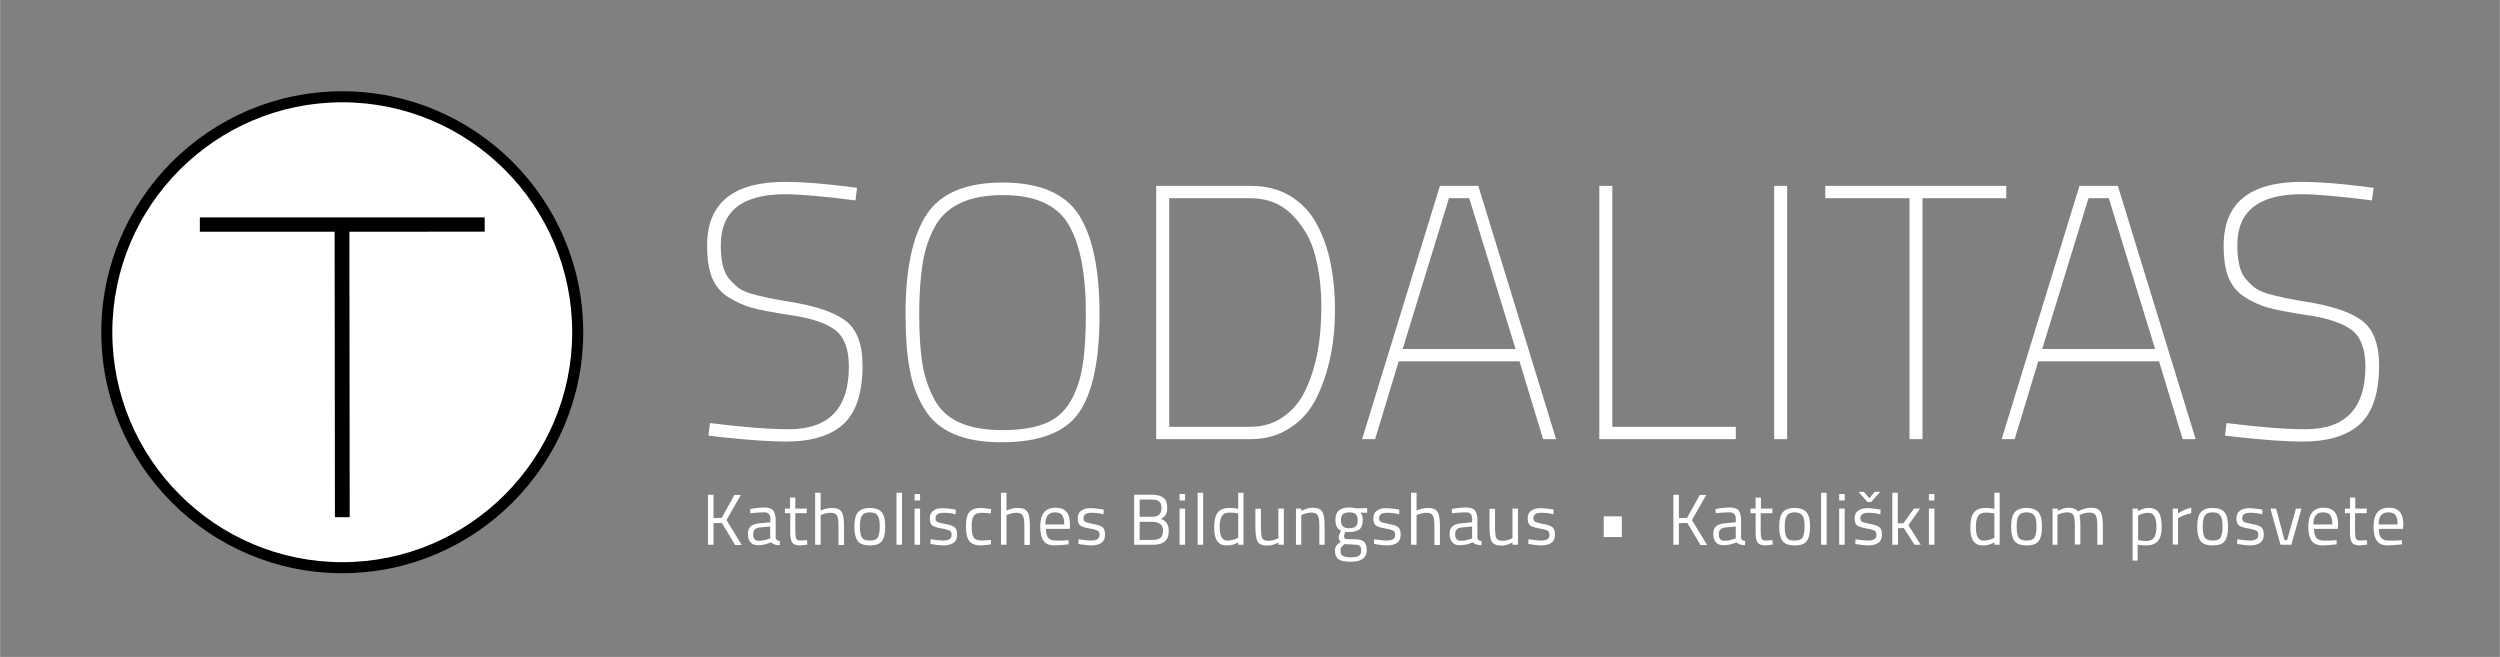
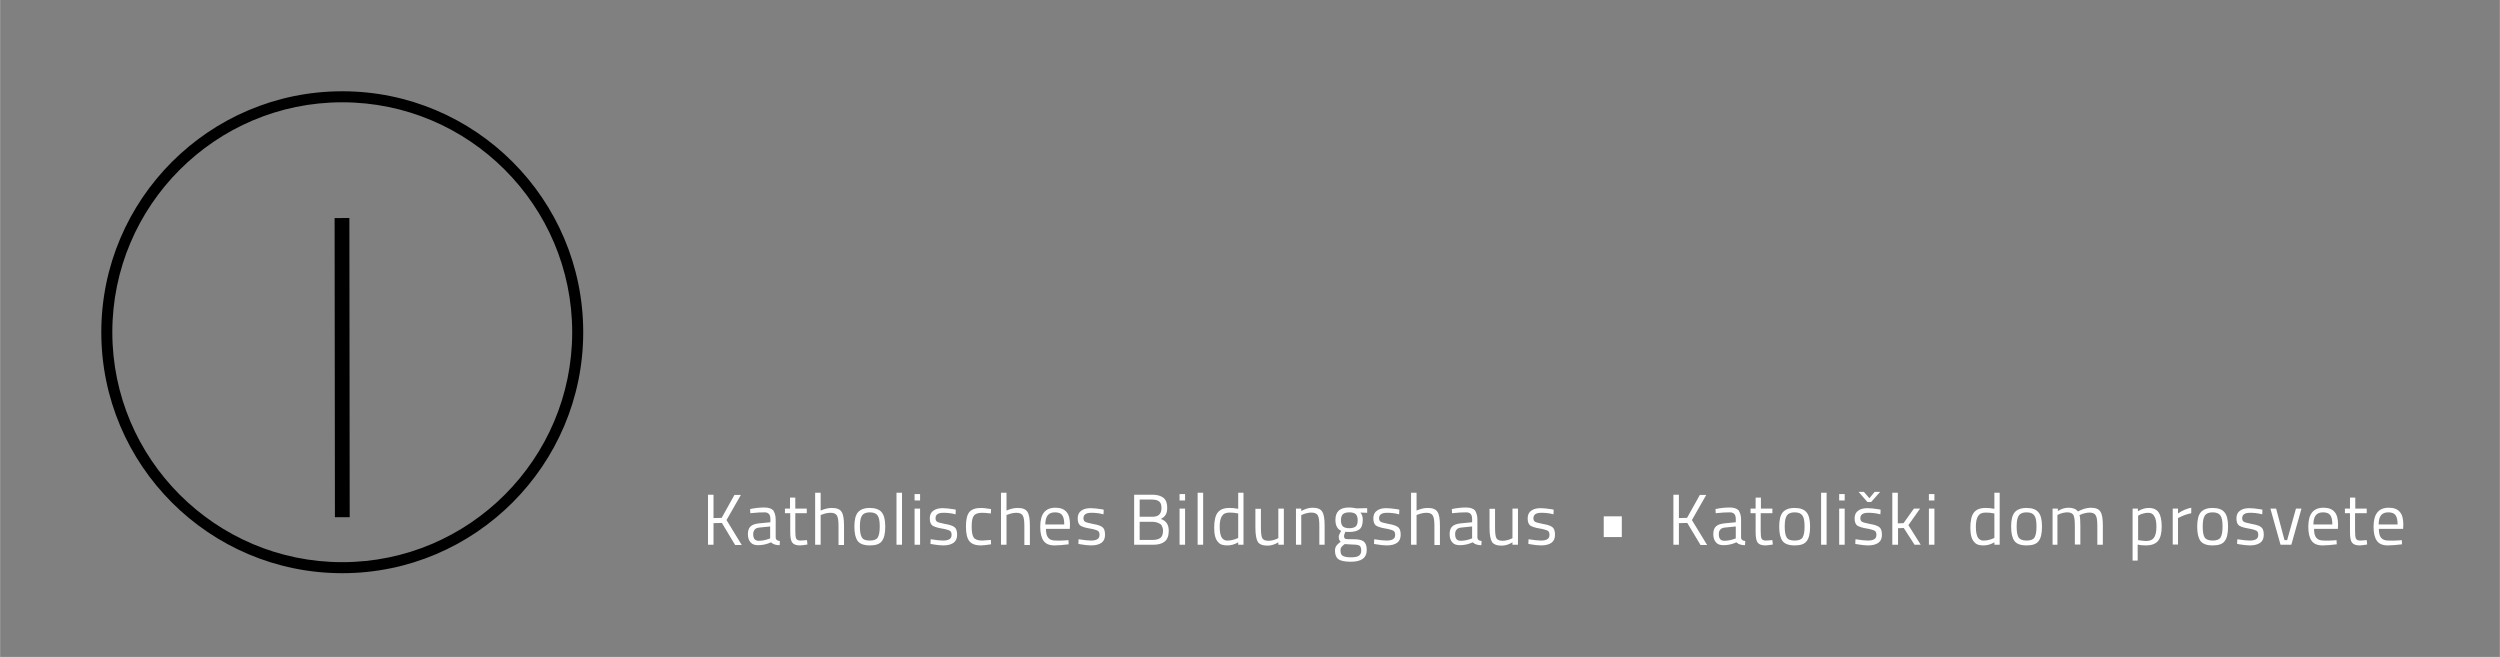
<svg xmlns="http://www.w3.org/2000/svg" viewBox="0 0 1133.9 298" width="1134" height="298">
  <rect x="0" y="0" width="1133.9" height="298" fill="#808080" stroke="none" />
  <style>.st0{fill:#fff}</style>
-   <circle class="st0" cx="155.2" cy="150.7" r="106.8" />
  <path d="M155.2 260c-60.3 0-109.3-49-109.3-109.3s49-109.3 109.3-109.3 109.3 49 109.3 109.3c0 60.2-49 109.3-109.3 109.3zm0-213.6c-57.5 0-104.3 46.8-104.3 104.3S97.7 255 155.2 255s104.3-46.8 104.3-104.3S212.7 46.4 155.2 46.4z" />
-   <path d="M154.1 232.4l-.2-131.4h2.3l.2 131.4h-2.3z" />
  <path d="M151.728 98.904l6.7-.008.145 135.7-6.7.008z" />
  <g>
-     <path d="M217.6 103H92.8v-2.3h124.8v2.3z" />
-     <path d="M90.6 98.6h129.2v6.5H90.6z" />
-   </g>
+     </g>
  <g>
-     <path class="st0" d="M356.1 88.1c-19.5 0-29.2 7.7-29.2 23 0 6.9 1.1 11.9 3.4 14.9 1.3 1.6 2.7 3 4.1 4.2 1.4 1.1 3.5 2.2 6.2 3 4.5 1.3 10.2 2.5 17.1 3.6 11.9 1.9 20.5 4.7 25.7 8.6 5.2 3.9 7.8 10.7 7.8 20.4 0 12.4-2.9 21.2-8.6 26.5-5.7 5.3-14.5 8-26.2 8-7.2 0-16.9-.7-29-2l-6.1-.7.7-5.7c15.1 1.9 27 2.8 35.8 2.8 18.2 0 27.2-9.5 27.2-28.4 0-8-2.1-13.5-6.2-16.6-4.2-3.1-10.6-5.3-19.3-6.6-8.7-1.3-14.9-2.5-18.5-3.5-3.7-1-7.2-2.7-10.7-4.8-3.4-2.2-5.9-5.2-7.4-8.9-1.5-3.8-2.2-8.6-2.2-14.5 0-19.3 11.8-28.9 35.4-28.9 7.5 0 16.6.7 27.2 2l5.4.7-.7 5.7c-14.9-1.9-25.6-2.8-31.9-2.8zM419.4 185.7c-3.3-5.3-5.6-11.3-6.8-18.1-1.3-6.8-1.9-15.3-1.9-25.4 0-20.1 3.2-35.1 9.5-44.8 6.3-9.7 17.8-14.6 34.5-14.6 16.6 0 28.1 4.8 34.5 14.5 6.3 9.7 9.5 24.8 9.5 45.4 0 20.6-3.1 35.4-9.3 44.4-6.2 9-17.9 13.5-35 13.5-17.2.1-28.9-4.9-35-14.9zm4.5-4.3c2.7 4.8 6.5 8.2 11.6 10.4 5 2.2 11.5 3.3 19.3 3.3 7.8 0 14.2-1 19.2-3s8.8-5.4 11.5-10c2.7-4.6 4.5-10 5.5-16.2 1-6.1 1.5-14 1.5-23.6 0-18.4-2.7-31.9-8-40.7-5.3-8.8-15.2-13.1-29.8-13.1-15.2 0-25.4 4.8-30.7 14.3-2.6 4.8-4.5 10.3-5.5 16.5-1 6.2-1.6 13.9-1.6 23.1 0 9.2.5 16.9 1.5 22.9s2.9 11.3 5.5 16.1zM567.1 199.2h-42.7V84.3h42.7c7 0 13 1.5 18.1 4.6 5.1 3.1 9.1 7.3 12 12.7 2.9 5.4 5 11.3 6.3 17.7 1.3 6.4 2 13.4 2 21.1 0 7.7-.7 14.8-2.1 21.5-1.4 6.7-3.5 12.9-6.3 18.6-2.8 5.7-6.8 10.3-12 13.6-5.1 3.4-11.1 5.1-18 5.1zm25.4-23.1c2.4-5.3 4.1-10.9 5.2-16.9 1.1-6 1.6-12.8 1.6-20.6 0-7.8-.9-15.2-2.7-22.4-1.8-7.2-5.2-13.3-10.3-18.5-5-5.2-11.4-7.8-19.2-7.8h-36.8v103.7h36.8c5.9 0 11-1.6 15.3-4.8 4.4-3.1 7.7-7.3 10.1-12.7zM617.8 199.2l35.3-114.9h17.4l35.3 114.9h-5.9l-10.7-35.3h-54.8l-10.7 35.3h-5.9zm39.4-109.3l-21 68.4h51.2l-21-68.4h-9.2zM787.3 199.2h-61.9V84.3h5.9v109.3h56v5.6zM804.7 199.2V84.3h5.9v114.9h-5.9zM827.9 89.9v-5.6H910v5.6h-38v109.3h-5.9V89.9h-38.2zM907.9 199.2l35.3-114.9h17.4l35.3 114.9H990l-10.7-35.3h-54.8l-10.7 35.3h-5.9zm39.4-109.3l-21 68.4h51.2l-21-68.4h-9.2zM1044 88.1c-19.5 0-29.2 7.7-29.2 23 0 6.9 1.1 11.9 3.4 14.9 1.3 1.6 2.7 3 4.1 4.2 1.4 1.1 3.5 2.2 6.2 3 4.5 1.3 10.2 2.5 17.1 3.6 11.9 1.9 20.5 4.7 25.7 8.6 5.2 3.9 7.8 10.7 7.8 20.4 0 12.4-2.9 21.2-8.6 26.5-5.7 5.3-14.5 8-26.2 8-7.2 0-16.9-.7-29-2l-6.1-.7.7-5.7c15.1 1.9 27 2.8 35.8 2.8 18.2 0 27.2-9.5 27.2-28.4 0-8-2.1-13.5-6.2-16.6-4.2-3.1-10.6-5.3-19.3-6.6-8.7-1.3-14.9-2.5-18.5-3.5-3.7-1-7.2-2.7-10.7-4.8-3.4-2.2-5.9-5.2-7.4-8.9-1.5-3.8-2.2-8.6-2.2-14.5 0-19.3 11.8-28.9 35.4-28.9 7.5 0 16.6.7 27.2 2l5.4.7-.7 5.7c-14.9-1.9-25.6-2.8-31.9-2.8z" />
-   </g>
+     </g>
  <g>
    <path class="st0" d="M323.6 247.1h-2.5v-22.7h2.5V235l3.7-.1 5.8-10.4h2.9l-6.5 11.4 6.9 11.3h-3l-6-10-3.8.1v9.8zM351.8 235.6v8.4c.1.8.7 1.3 1.9 1.4l-.1 1.9c-1.7 0-3-.4-3.9-1.3-2 .9-3.9 1.3-5.9 1.3-1.5 0-2.7-.4-3.4-1.3-.8-.9-1.2-2.1-1.2-3.7s.4-2.8 1.2-3.5c.8-.8 2.1-1.2 3.8-1.4l5.2-.5v-1.4c0-1.1-.2-1.9-.7-2.4-.5-.5-1.1-.7-2-.7-1.8 0-3.6.1-5.4.3l-1 .1-.1-1.9c2.4-.5 4.5-.7 6.4-.7 1.9 0 3.2.4 4.1 1.3.6 1 1.1 2.3 1.1 4.1zm-10.2 6.7c0 2 .8 3 2.5 3 1.5 0 3-.3 4.4-.8l.8-.3v-5.4l-4.9.5c-1 .1-1.7.4-2.1.9-.4.5-.7 1.2-.7 2.1zM365.9 232.8h-5.2v7.8c0 1.9.1 3.1.4 3.7.3.6.9.9 2 .9l2.9-.2.2 2c-1.5.2-2.6.4-3.3.4-1.7 0-2.9-.4-3.5-1.2-.7-.8-1-2.4-1-4.8v-8.6H356v-2.1h2.3v-5h2.4v5h5.2v2.1zM372.2 247.1h-2.5v-23.6h2.5v8.1c1.8-.8 3.4-1.2 5.1-1.2 2.2 0 3.7.6 4.4 1.8.8 1.2 1.1 3.3 1.1 6.3v8.7h-2.5v-8.6c0-2.3-.2-3.8-.7-4.7-.4-.8-1.4-1.3-2.8-1.3s-2.7.3-4 .8l-.6.2v13.5zM387.5 238.9c0-3 .5-5.2 1.6-6.5 1.1-1.3 2.9-2 5.4-2 2.5 0 4.4.7 5.4 2 1.1 1.3 1.6 3.5 1.6 6.5s-.5 5.2-1.5 6.5c-1 1.4-2.8 2-5.5 2s-4.5-.7-5.5-2c-1-1.4-1.5-3.5-1.5-6.5zm2.5-.1c0 2.4.3 4.1.9 5 .6 1 1.8 1.4 3.6 1.4s3.1-.5 3.6-1.4c.6-1 .9-2.6.9-5s-.3-4.1-1-5c-.6-.9-1.8-1.4-3.5-1.4s-2.9.5-3.5 1.4c-.7 1-1 2.6-1 5zM406.6 247.1v-23.6h2.5v23.6h-2.5zM414.8 227v-2.9h2.5v2.9h-2.5zm0 20.1v-16.4h2.5v16.4h-2.5zM427.9 232.6c-2.4 0-3.6.8-3.6 2.5 0 .8.3 1.3.8 1.6.5.3 1.8.6 3.7 1 1.9.3 3.3.8 4.1 1.4.8.6 1.2 1.8 1.2 3.4 0 1.7-.5 2.9-1.6 3.7-1.1.8-2.7 1.2-4.7 1.2-1.4 0-3-.2-4.8-.5l-1-.2.1-2.1c2.5.4 4.4.6 5.6.6 1.3 0 2.2-.2 2.9-.6.7-.4 1-1.1 1-2 0-1-.3-1.6-.9-1.9-.6-.3-1.8-.7-3.7-1-1.9-.3-3.3-.8-4.1-1.3-.8-.6-1.2-1.7-1.2-3.3s.6-2.8 1.7-3.5c1.1-.8 2.5-1.1 4.2-1.1 1.3 0 3 .2 5 .5l.9.2-.1 2.1c-2.2-.6-4.1-.7-5.5-.7zM445 230.4c.7 0 1.9.1 3.7.4l.8.1-.1 2c-1.8-.2-3-.3-3.9-.3-1.9 0-3.1.4-3.8 1.3-.7.9-1 2.5-1 4.9s.3 4.1.9 5c.6.9 1.9 1.4 3.9 1.4l3.9-.3.1 2c-2 .3-3.6.5-4.6.5-2.6 0-4.3-.7-5.3-2s-1.5-3.5-1.5-6.6c0-3.1.5-5.3 1.6-6.6 1.1-1.2 2.8-1.8 5.3-1.8zM456.4 247.1H454v-23.6h2.5v8.1c1.8-.8 3.4-1.2 5.1-1.2 2.2 0 3.7.6 4.4 1.8.8 1.2 1.1 3.3 1.1 6.3v8.7h-2.5v-8.6c0-2.3-.2-3.8-.7-4.7-.4-.8-1.4-1.3-2.8-1.3s-2.7.3-4 .8l-.6.2v13.5zM483.6 245.1l1-.1.1 1.9c-2.5.3-4.6.5-6.4.5-2.4 0-4-.7-5-2.1-1-1.4-1.5-3.5-1.5-6.4 0-5.8 2.3-8.6 6.9-8.6 2.2 0 3.9.6 5 1.9 1.1 1.2 1.6 3.2 1.6 5.8l-.1 1.9h-10.8c0 1.8.3 3.2 1 4 .7.9 1.8 1.3 3.4 1.3 1.4.1 3.1 0 4.8-.1zm-.9-7.2c0-2-.3-3.4-1-4.3-.6-.8-1.7-1.2-3.2-1.2-1.5 0-2.5.4-3.3 1.3-.7.9-1.1 2.3-1.1 4.2h8.6zM495 232.6c-2.4 0-3.6.8-3.6 2.5 0 .8.3 1.3.8 1.6.5.3 1.8.6 3.7 1 1.9.3 3.3.8 4.1 1.4.8.6 1.2 1.8 1.2 3.4 0 1.7-.5 2.9-1.6 3.7-1.1.8-2.7 1.2-4.7 1.2-1.4 0-3-.2-4.8-.5l-1-.2.1-2.1c2.5.4 4.4.6 5.6.6 1.3 0 2.2-.2 2.9-.6.7-.4 1-1.1 1-2 0-1-.3-1.6-.9-1.9-.6-.3-1.8-.7-3.7-1-1.9-.3-3.3-.8-4.1-1.3-.8-.6-1.2-1.7-1.2-3.3s.6-2.8 1.7-3.5c1.1-.8 2.5-1.1 4.2-1.1 1.3 0 3 .2 5 .5l.9.2-.1 2.1c-2.2-.6-4.1-.7-5.5-.7zM514.4 224.4h8.2c2.3 0 3.9.5 5.1 1.4 1.1.9 1.7 2.4 1.7 4.4 0 1.4-.2 2.5-.7 3.3-.5.8-1.2 1.4-2.2 1.9 2.4.8 3.6 2.6 3.6 5.3 0 2.3-.6 3.9-1.8 4.9s-2.9 1.5-5.2 1.5h-8.7v-22.7zm8.1 2.2h-5.6v7.8h5.8c1.4 0 2.4-.3 3.1-1s1-1.7 1-3-.3-2.3-1-2.9c-.7-.6-1.8-.9-3.3-.9zm.3 10.1h-5.9v8.2h6c1.5 0 2.6-.3 3.4-.9.8-.6 1.2-1.7 1.2-3.3 0-.8-.2-1.5-.5-2.1-.3-.6-.7-1-1.3-1.2-.9-.5-1.9-.7-2.9-.7zM535 227v-2.9h2.5v2.9H535zm0 20.1v-16.4h2.5v16.4H535zM543.2 247.1v-23.6h2.5v23.6h-2.5zM564 223.5v23.6h-2.4V246c-1.7 1-3.3 1.4-5 1.4-.9 0-1.6-.1-2.3-.3-.7-.2-1.3-.6-1.8-1.2-1.2-1.2-1.8-3.4-1.8-6.5s.5-5.5 1.6-6.9c1.1-1.4 2.8-2.1 5.3-2.1 1.3 0 2.6.1 4 .4v-7.3h2.4zm-8.5 21.5c.4.2.9.2 1.5.2s1.3-.1 2.1-.3c.8-.2 1.4-.4 1.8-.6l.7-.3v-11.1c-1.4-.3-2.7-.4-3.9-.4-1.7 0-2.8.5-3.5 1.6-.7 1.1-1 2.7-1 4.9 0 2.5.4 4.2 1.1 5.1.4.5.8.7 1.2.9zM579.8 230.7h2.5v16.4h-2.5V246c-1.6 1-3.3 1.5-4.9 1.5-2.2 0-3.7-.6-4.4-1.7-.7-1.2-1.1-3.3-1.1-6.4v-8.6h2.5v8.5c0 2.4.2 4 .6 4.8.4.8 1.4 1.2 2.8 1.2.7 0 1.5-.1 2.2-.3.7-.2 1.3-.4 1.7-.6l.6-.3v-13.4zM590.3 247.1h-2.5v-16.4h2.4v1.1c1.8-1 3.5-1.5 5.1-1.5 2.2 0 3.7.6 4.4 1.8.8 1.2 1.1 3.3 1.1 6.3v8.7h-2.4v-8.6c0-2.3-.2-3.8-.7-4.7-.4-.8-1.4-1.3-2.9-1.3-.7 0-1.4.1-2.2.3-.8.2-1.4.4-1.8.6l-.6.3v13.4zM612.6 254.8c-2.6 0-4.5-.4-5.5-1.1-1-.7-1.6-2-1.6-3.9 0-.9.2-1.6.6-2.2.4-.6 1.1-1.2 2-1.9-.6-.4-.9-1.2-.9-2.3 0-.4.3-1.1.8-2.1l.3-.5c-1.7-.8-2.6-2.4-2.6-5 0-3.7 2-5.6 6.1-5.6 1.1 0 2 .1 2.9.3l.5.1 4.9-.1v2.1l-3.1-.1c.7.7 1.1 1.8 1.1 3.3 0 2.1-.5 3.5-1.5 4.3-1 .8-2.6 1.2-4.8 1.2-.6 0-1.1 0-1.6-.1-.4 1-.6 1.6-.6 1.9 0 .7.2 1.1.6 1.3.4.2 1.7.2 3.8.2 2.1 0 3.6.3 4.5 1 .9.7 1.4 1.9 1.4 3.8 0 3.7-2.4 5.4-7.3 5.4zm-4.6-5.1c0 1.2.3 2 1 2.4.6.4 1.8.7 3.6.7s3-.2 3.7-.7c.8-.5 1.1-1.3 1.1-2.4s-.3-1.9-.8-2.2c-.5-.3-1.6-.5-3.2-.5l-3.5-.2c-.7.5-1.2 1-1.5 1.4-.3.3-.4.8-.4 1.5zm.2-13.7c0 1.3.3 2.2.9 2.8.6.5 1.5.8 2.9.8 1.3 0 2.3-.3 2.9-.8.6-.5.9-1.5.9-2.8 0-1.3-.3-2.2-.9-2.8-.6-.5-1.5-.8-2.9-.8-1.3 0-2.3.3-2.9.8-.6.6-.9 1.5-.9 2.8zM629.1 232.6c-2.4 0-3.6.8-3.6 2.5 0 .8.3 1.3.8 1.6.5.3 1.8.6 3.7 1 1.9.3 3.3.8 4.1 1.4.8.6 1.2 1.8 1.2 3.4 0 1.7-.5 2.9-1.6 3.7-1.1.8-2.7 1.2-4.7 1.2-1.4 0-3-.2-4.8-.5l-1-.2.1-2.1c2.5.4 4.4.6 5.6.6 1.3 0 2.2-.2 2.9-.6.7-.4 1-1.1 1-2 0-1-.3-1.6-.9-1.9-.6-.3-1.8-.7-3.7-1-1.9-.3-3.3-.8-4.1-1.3-.8-.6-1.2-1.7-1.2-3.3s.6-2.8 1.7-3.5c1.1-.8 2.5-1.1 4.2-1.1 1.3 0 3 .2 5 .5l.9.2-.1 2.1c-2.2-.6-4.1-.7-5.5-.7zM642.5 247.1H640v-23.6h2.5v8.1c1.8-.8 3.4-1.2 5.1-1.2 2.2 0 3.7.6 4.4 1.8.8 1.2 1.1 3.3 1.1 6.3v8.7h-2.5v-8.6c0-2.3-.2-3.8-.7-4.7-.4-.8-1.4-1.3-2.8-1.3s-2.7.3-4 .8l-.6.2v13.5zM670.1 235.6v8.4c.1.8.7 1.3 1.9 1.4l-.1 1.9c-1.7 0-3-.4-3.9-1.3-2 .9-3.9 1.3-5.9 1.3-1.5 0-2.7-.4-3.4-1.3-.8-.9-1.2-2.1-1.2-3.7s.4-2.8 1.2-3.5c.8-.8 2.1-1.2 3.8-1.4l5.2-.5v-1.4c0-1.1-.2-1.9-.7-2.4-.5-.5-1.1-.7-2-.7-1.8 0-3.6.1-5.4.3l-1 .1-.1-1.9c2.4-.5 4.5-.7 6.4-.7 1.9 0 3.2.4 4.1 1.3.6 1 1.1 2.3 1.1 4.1zm-10.1 6.7c0 2 .8 3 2.5 3 1.5 0 3-.3 4.4-.8l.8-.3v-5.4l-4.9.5c-1 .1-1.7.4-2.1.9-.5.5-.7 1.2-.7 2.1zM686 230.7h2.5v16.4H686V246c-1.6 1-3.3 1.5-4.9 1.5-2.2 0-3.7-.6-4.4-1.7-.7-1.2-1.1-3.3-1.1-6.4v-8.6h2.5v8.5c0 2.4.2 4 .6 4.8.4.8 1.4 1.2 2.8 1.2.7 0 1.5-.1 2.2-.3.7-.2 1.3-.4 1.7-.6l.6-.3v-13.4zM699.1 232.6c-2.4 0-3.6.8-3.6 2.5 0 .8.3 1.3.8 1.6.5.3 1.8.6 3.7 1 1.9.3 3.3.8 4.1 1.4.8.6 1.2 1.8 1.2 3.4 0 1.7-.5 2.9-1.6 3.7-1.1.8-2.7 1.2-4.7 1.2-1.4 0-3-.2-4.8-.5l-1-.2.1-2.1c2.5.4 4.4.6 5.6.6 1.3 0 2.2-.2 2.9-.6.7-.4 1-1.1 1-2 0-1-.3-1.6-.9-1.9-.6-.3-1.8-.7-3.7-1-1.9-.3-3.3-.8-4.1-1.3-.8-.6-1.2-1.7-1.2-3.3s.6-2.8 1.7-3.5c1.1-.8 2.5-1.1 4.2-1.1 1.3 0 3 .2 5 .5l.9.2-.1 2.1c-2.1-.6-4.1-.7-5.5-.7zM727.4 243.6v-9.4h8.2v9.4h-8.2zM761.5 247.1H759v-22.7h2.5V235l3.7-.1 5.8-10.4h2.9l-6.5 11.4 6.9 11.3h-3l-6-10-3.8.1v9.8zM789.7 235.6v8.4c.1.8.7 1.3 1.9 1.4l-.1 1.9c-1.7 0-3-.4-3.9-1.3-2 .9-3.9 1.3-5.9 1.3-1.5 0-2.7-.4-3.4-1.3-.8-.9-1.2-2.1-1.2-3.7s.4-2.8 1.2-3.5c.8-.8 2.1-1.2 3.8-1.4l5.2-.5v-1.4c0-1.1-.2-1.9-.7-2.4-.5-.5-1.1-.7-2-.7-1.8 0-3.6.1-5.4.3l-1 .1-.1-1.9c2.4-.5 4.5-.7 6.4-.7 1.9 0 3.2.4 4.1 1.3.6 1 1.1 2.3 1.1 4.1zm-10.1 6.7c0 2 .8 3 2.5 3 1.5 0 3-.3 4.4-.8l.8-.3v-5.4l-4.9.5c-1 .1-1.7.4-2.1.9-.5.5-.7 1.2-.7 2.1zM803.8 232.8h-5.2v7.8c0 1.9.1 3.1.4 3.7.3.6.9.9 2 .9l2.9-.2.2 2c-1.5.2-2.6.4-3.3.4-1.7 0-2.9-.4-3.5-1.2-.7-.8-1-2.4-1-4.8v-8.6H794v-2.1h2.3v-5h2.4v5h5.2v2.1zM807 238.9c0-3 .5-5.2 1.6-6.5 1.1-1.3 2.9-2 5.4-2 2.5 0 4.4.7 5.4 2 1.1 1.3 1.6 3.5 1.6 6.5s-.5 5.2-1.5 6.5c-1 1.4-2.8 2-5.5 2s-4.5-.7-5.5-2c-1-1.4-1.5-3.5-1.5-6.5zm2.5-.1c0 2.4.3 4.1.9 5 .6 1 1.8 1.4 3.6 1.4s3.1-.5 3.6-1.4c.6-1 .9-2.6.9-5s-.3-4.1-1-5c-.6-.9-1.8-1.4-3.5-1.4s-2.9.5-3.5 1.4c-.7 1-1 2.6-1 5zM826 247.1v-23.6h2.5v23.6H826zM834.2 227v-2.9h2.5v2.9h-2.5zm0 20.1v-16.4h2.5v16.4h-2.5zM847.4 232.6c-2.4 0-3.6.8-3.6 2.5 0 .8.3 1.3.8 1.6.5.3 1.8.6 3.7 1 1.9.3 3.3.8 4.1 1.4.8.6 1.2 1.8 1.2 3.4 0 1.7-.5 2.9-1.6 3.7-1.1.8-2.7 1.2-4.7 1.2-1.4 0-3-.2-4.8-.5l-1-.2.1-2.1c2.5.4 4.4.6 5.6.6s2.2-.2 2.9-.6 1-1.1 1-2c0-1-.3-1.6-.9-1.9-.6-.3-1.8-.7-3.7-1s-3.3-.8-4.1-1.3c-.8-.6-1.2-1.7-1.2-3.3s.6-2.8 1.7-3.5c1.1-.8 2.5-1.1 4.2-1.1 1.3 0 3 .2 5 .5l.9.2-.1 2.1c-2.2-.6-4.1-.7-5.5-.7zm-.4-4.9l-4-4.6h2.4l2.5 2.9 2.4-2.9h2.5l-4.1 4.6H847zM860.8 247.1h-2.5v-23.6h2.5v13.9l2.6-.1 4.7-6.6h2.8l-5.3 7.5 5.6 8.9h-2.8l-4.9-7.6-2.6.1v7.5zM874.9 227v-2.9h2.5v2.9h-2.5zm0 20.1v-16.4h2.5v16.4h-2.5zM912.2 238.9c0-3 .5-5.2 1.6-6.5 1.1-1.3 2.9-2 5.4-2 2.5 0 4.4.7 5.4 2 1.1 1.3 1.6 3.5 1.6 6.5s-.5 5.2-1.5 6.5c-1 1.4-2.8 2-5.5 2s-4.5-.7-5.5-2c-1-1.4-1.5-3.5-1.5-6.5zm2.5-.1c0 2.4.3 4.1.9 5s1.8 1.4 3.6 1.4 3.1-.5 3.6-1.4c.6-1 .9-2.6.9-5s-.3-4.1-1-5c-.6-.9-1.8-1.4-3.5-1.4s-2.9.5-3.5 1.4c-.7 1-1 2.6-1 5zM933.5 247.1H931v-16.4h2.4v1.1c1.6-1 3.2-1.5 4.8-1.5 2 0 3.5.6 4.3 1.7.7-.4 1.7-.8 2.8-1.2 1.1-.3 2.2-.5 3-.5 2.2 0 3.7.6 4.4 1.8.8 1.2 1.1 3.3 1.1 6.3v8.7h-2.5v-8.6c0-2.3-.2-3.8-.7-4.7-.4-.8-1.4-1.3-2.8-1.3-.7 0-1.5.1-2.2.3-.8.2-1.4.4-1.8.6l-.6.3c.3.7.4 2.3.4 4.8v8.5h-2.5v-8.5c0-2.4-.2-4-.6-4.8-.4-.8-1.4-1.3-2.8-1.3-.7 0-1.4.1-2.2.3-.7.2-1.3.4-1.7.6l-.6.3v13.5zM967.3 254.4v-23.7h2.4v1.2c1.7-1 3.3-1.5 4.9-1.5 2.1 0 3.6.7 4.5 2 .9 1.3 1.4 3.5 1.4 6.5s-.6 5.2-1.7 6.5c-1.1 1.3-2.9 2-5.5 2-1.3 0-2.6-.1-3.7-.4v7.3h-2.3zm7-21.8c-.7 0-1.4.1-2.1.3s-1.4.4-1.8.7l-.6.3V245c1.6.2 2.7.4 3.5.4 1.8 0 3-.5 3.7-1.5.7-1 1.1-2.6 1.1-4.9 0-2.3-.3-3.9-1-4.9-.6-1.1-1.5-1.5-2.8-1.5zM985.5 247.1v-16.4h2.4v2.2c1.9-1.3 3.9-2.2 6-2.6v2.5c-.9.2-1.9.4-2.9.8s-1.8.7-2.3 1l-.8.4v12h-2.4zM996.6 238.9c0-3 .5-5.2 1.6-6.5 1.1-1.3 2.9-2 5.4-2 2.5 0 4.4.7 5.4 2 1.1 1.3 1.6 3.5 1.6 6.5s-.5 5.2-1.5 6.5c-1 1.4-2.8 2-5.5 2s-4.5-.7-5.5-2c-1-1.4-1.5-3.5-1.5-6.5zm2.5-.1c0 2.4.3 4.1.9 5s1.8 1.4 3.6 1.4 3.1-.5 3.6-1.4c.6-1 .9-2.6.9-5s-.3-4.1-1-5c-.6-.9-1.8-1.4-3.5-1.4s-2.9.5-3.5 1.4c-.7 1-1 2.6-1 5zM1020.6 232.6c-2.4 0-3.6.8-3.6 2.5 0 .8.3 1.3.8 1.6.5.3 1.8.6 3.7 1 1.9.3 3.3.8 4.1 1.4.8.6 1.2 1.8 1.2 3.4 0 1.7-.5 2.9-1.6 3.7-1.1.8-2.7 1.2-4.7 1.2-1.4 0-3-.2-4.8-.5l-1-.2.1-2.1c2.5.4 4.4.6 5.6.6s2.2-.2 2.9-.6c.7-.4 1-1.1 1-2 0-1-.3-1.6-.9-1.9-.6-.3-1.8-.7-3.7-1s-3.3-.8-4.1-1.3c-.8-.6-1.2-1.7-1.2-3.3s.6-2.8 1.7-3.5c1.1-.8 2.5-1.1 4.2-1.1 1.3 0 3 .2 5 .5l.9.2-.1 2.1c-2.2-.6-4.1-.7-5.5-.7zM1029.8 230.7h2.6l3.8 14.3h1.2l4-14.3h2.5l-4.6 16.4h-4.9l-4.6-16.4zM1058.8 245.1l1-.1.1 1.9c-2.5.3-4.6.5-6.4.5-2.4 0-4-.7-5-2.1-1-1.4-1.5-3.5-1.5-6.4 0-5.8 2.3-8.6 6.9-8.6 2.2 0 3.9.6 5 1.9 1.1 1.2 1.6 3.2 1.6 5.8l-.1 1.9h-10.8c0 1.8.3 3.2 1 4 .7.9 1.8 1.3 3.4 1.3 1.4.1 3.1 0 4.8-.1zm-.9-7.2c0-2-.3-3.4-1-4.3-.6-.8-1.7-1.2-3.2-1.2-1.5 0-2.5.4-3.3 1.3-.7.9-1.1 2.3-1.1 4.2h8.6zM1073.4 232.8h-5.2v7.8c0 1.9.1 3.1.4 3.7.3.6.9.9 2 .9l2.9-.2.2 2c-1.5.2-2.6.4-3.3.4-1.7 0-2.9-.4-3.5-1.2-.7-.8-1-2.4-1-4.8v-8.6h-2.3v-2.1h2.3v-5h2.4v5h5.2v2.1zM1088.4 245.1l1-.1.1 1.9c-2.5.3-4.6.5-6.4.5-2.4 0-4-.7-5-2.1-1-1.4-1.5-3.5-1.5-6.4 0-5.8 2.3-8.6 6.9-8.6 2.2 0 3.9.6 5 1.9 1.1 1.2 1.6 3.2 1.6 5.8l-.1 1.9h-11c0 1.8.3 3.2 1 4 .7.9 1.8 1.3 3.4 1.3 1.7.1 3.3 0 5-.1zm-.9-7.2c0-2-.3-3.4-1-4.3-.6-.8-1.7-1.2-3.2-1.2-1.5 0-2.5.4-3.3 1.3-.7.9-1.1 2.3-1.1 4.2h8.6zM907 223.5v23.6h-2.4V246c-1.7 1-3.3 1.4-5 1.4-.9 0-1.6-.1-2.3-.3-.7-.2-1.3-.6-1.8-1.2-1.2-1.2-1.8-3.4-1.8-6.5s.5-5.5 1.6-6.9c1.1-1.4 2.8-2.1 5.3-2.1 1.3 0 2.6.1 4 .4v-7.3h2.4zm-8.5 21.5c.4.2.9.2 1.5.2s1.3-.1 2.1-.3c.8-.2 1.4-.4 1.8-.6l.7-.3v-11.1c-1.4-.3-2.7-.4-3.9-.4-1.7 0-2.8.5-3.5 1.6-.7 1.1-1 2.7-1 4.9 0 2.5.4 4.2 1.1 5.1.4.5.8.7 1.2.9z" />
  </g>
</svg>